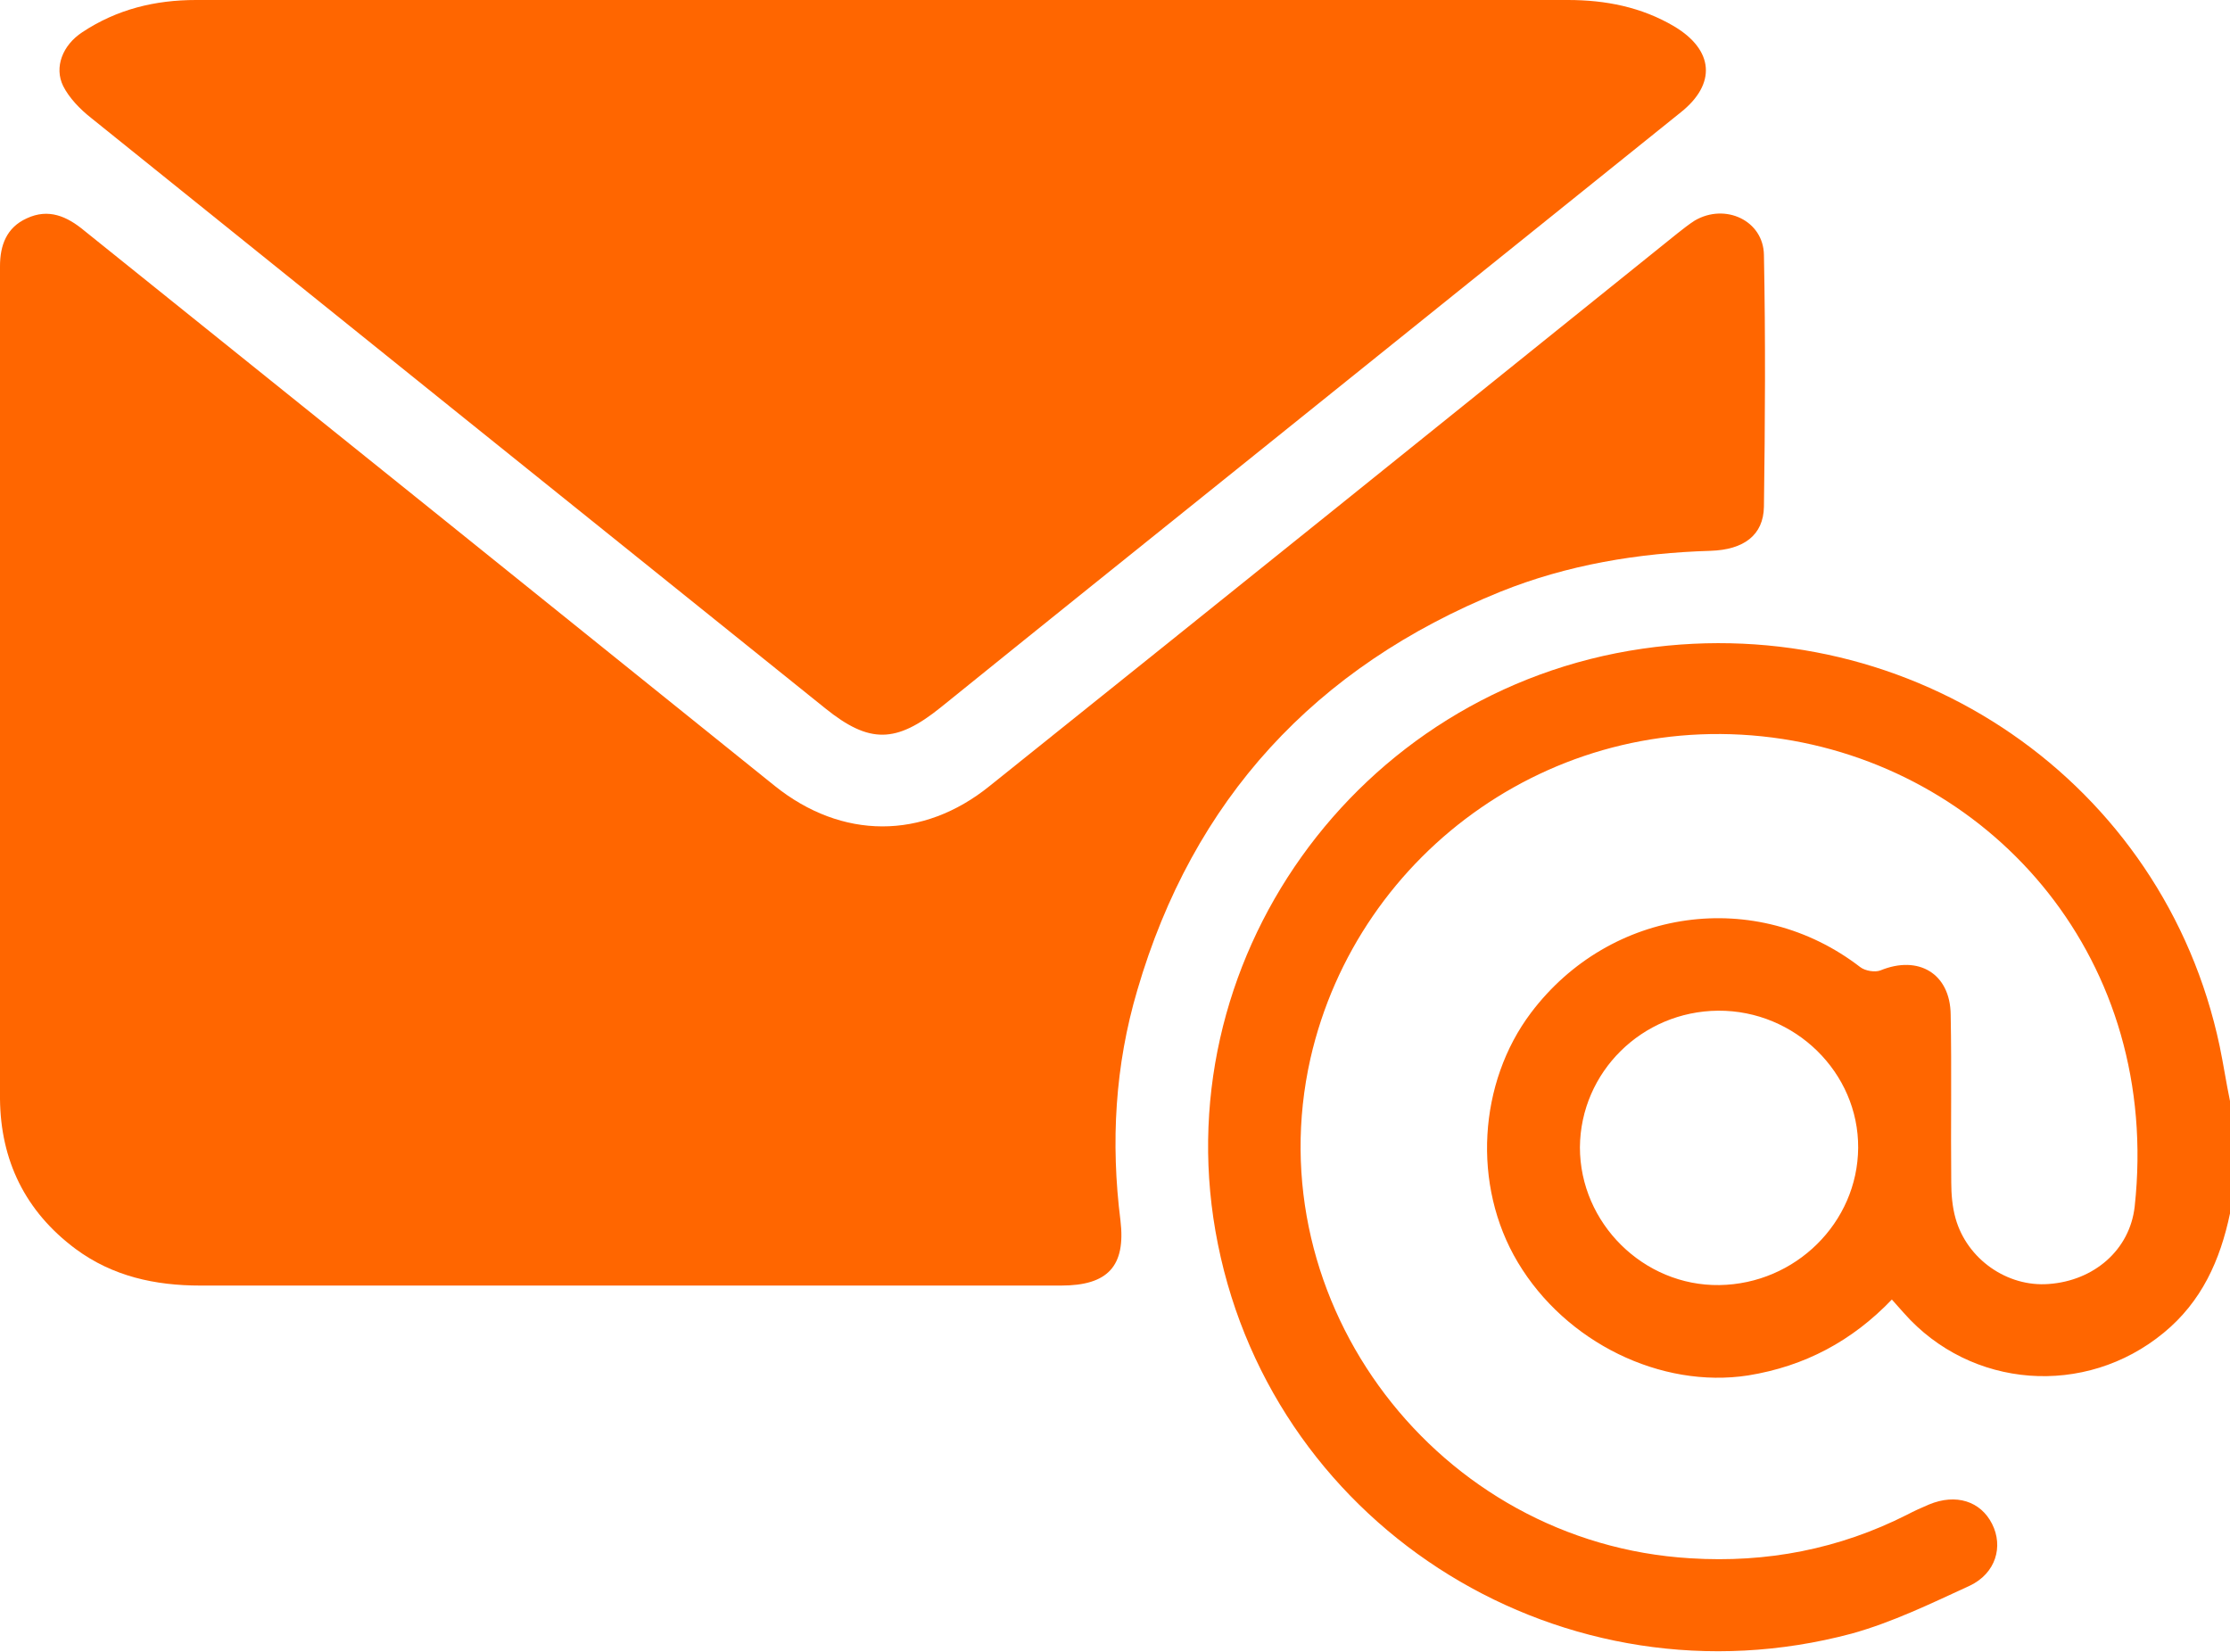
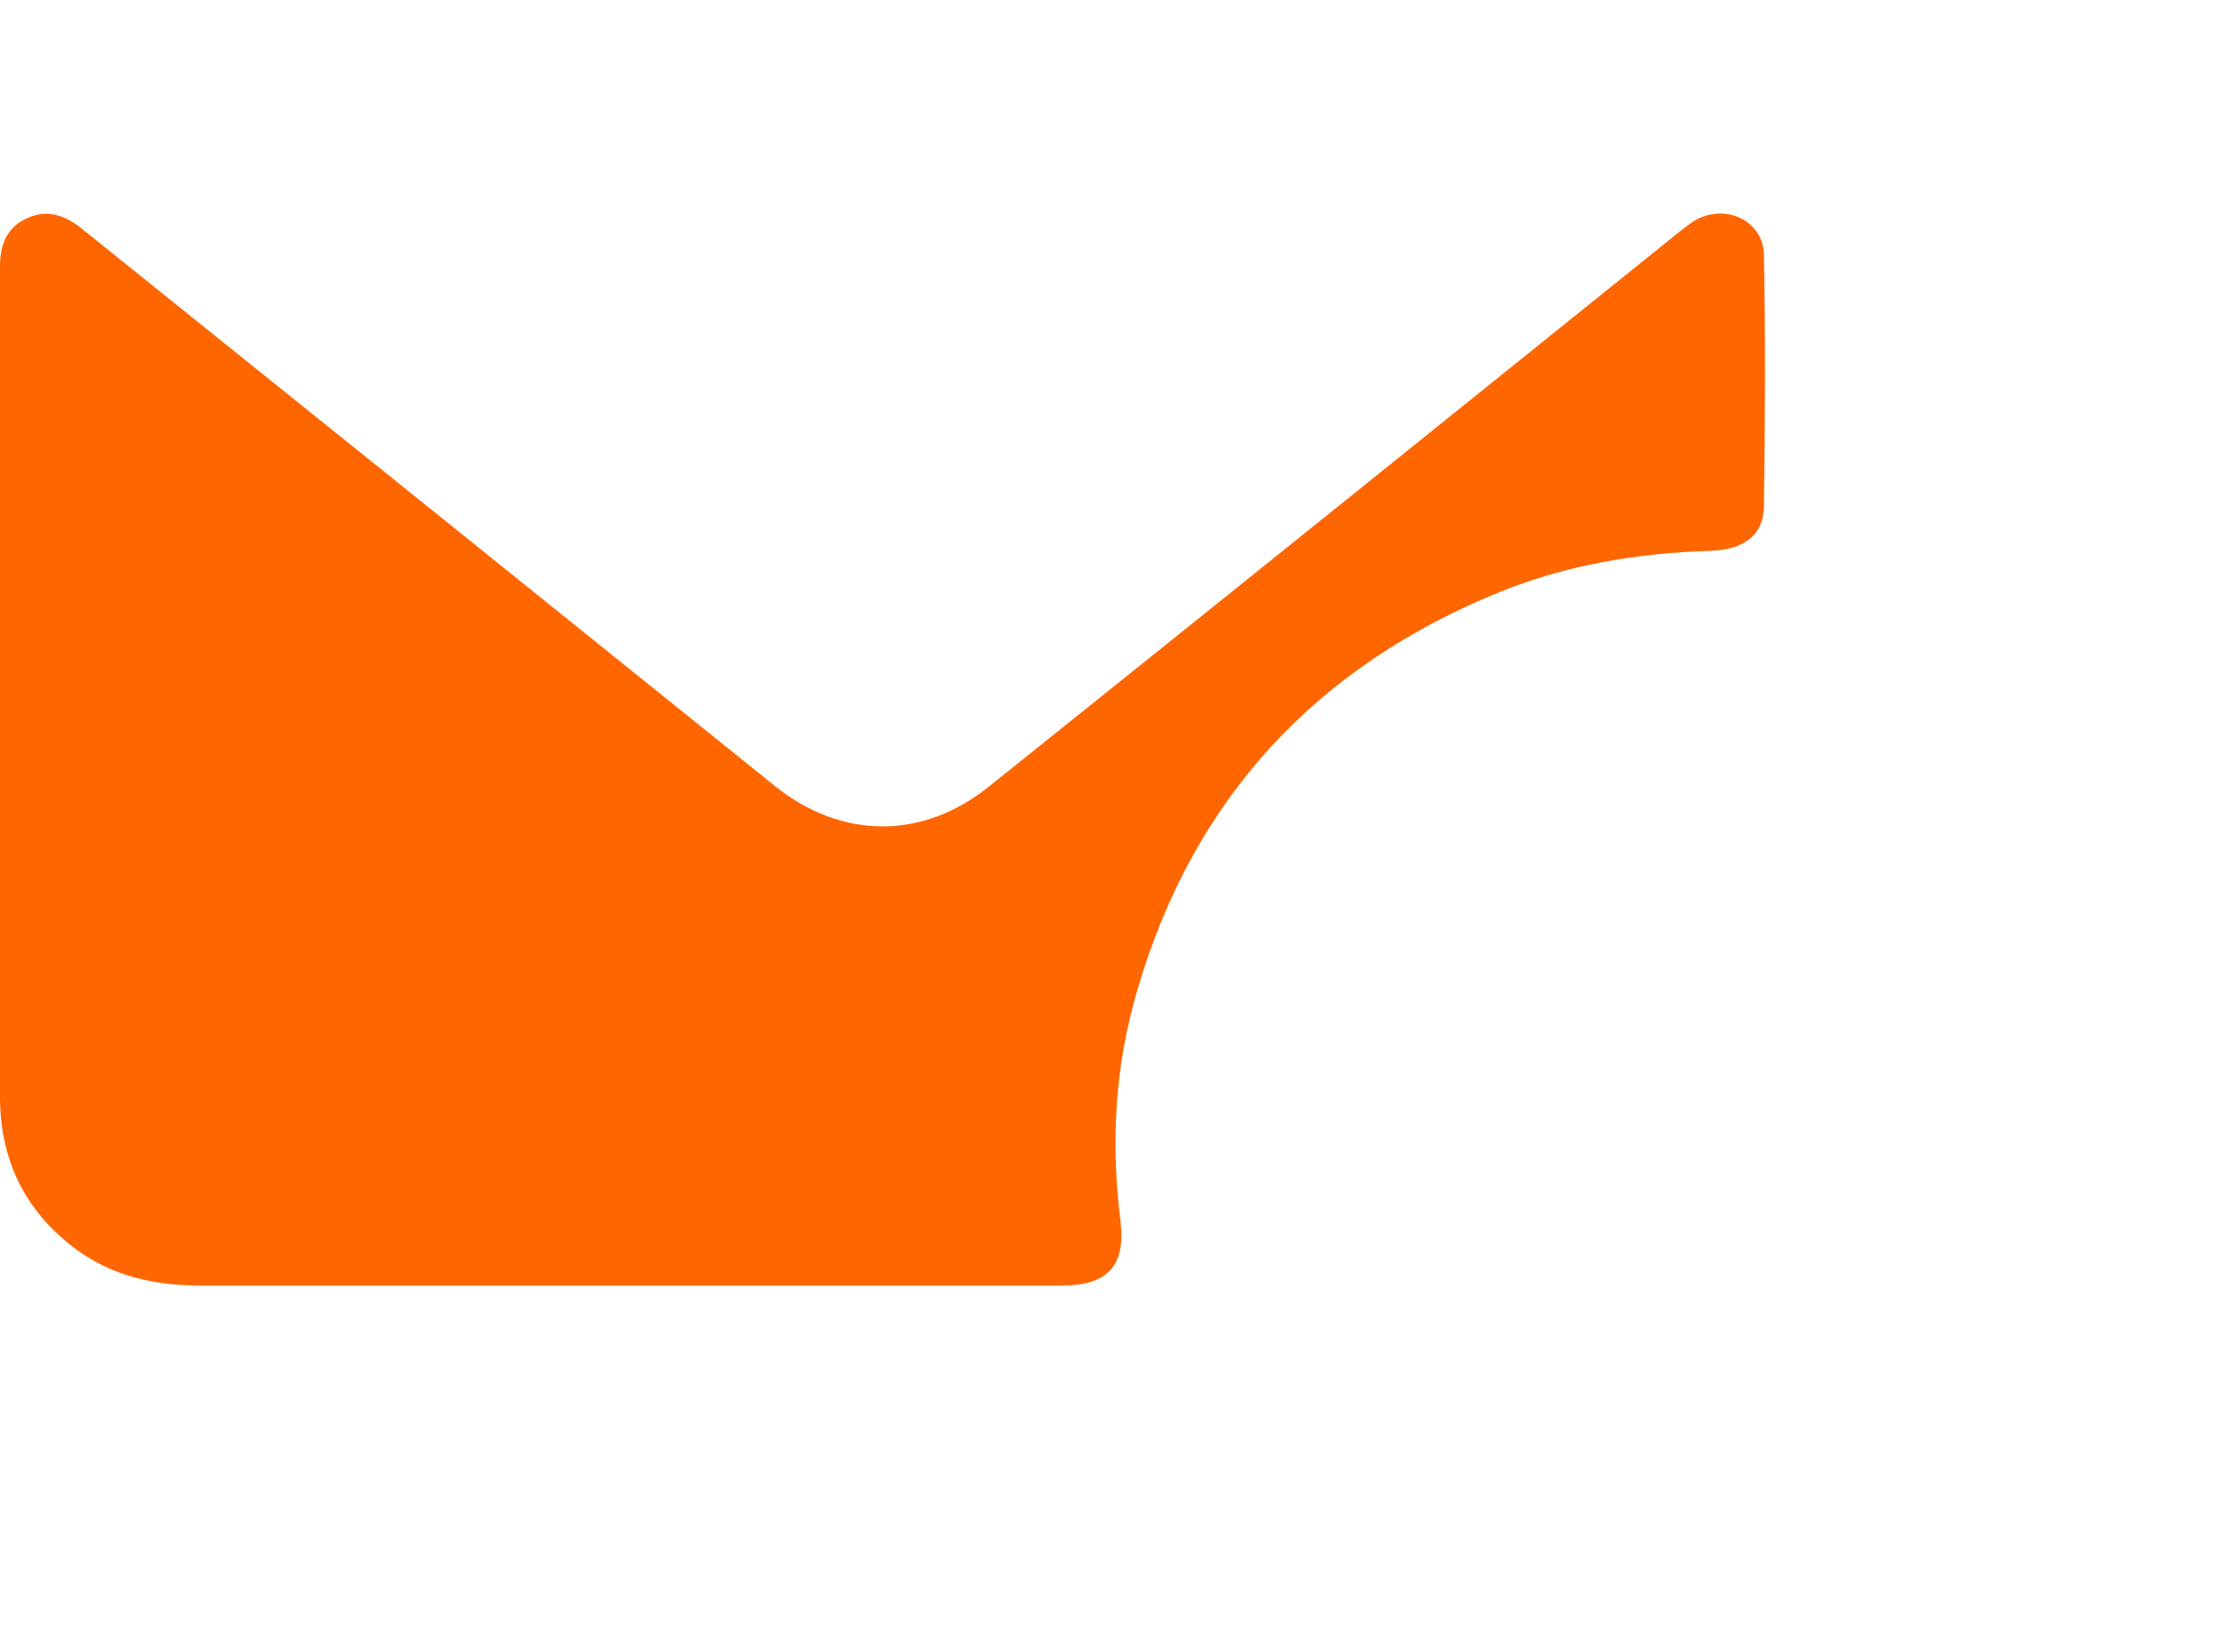
<svg xmlns="http://www.w3.org/2000/svg" width="27" height="20" viewBox="0 0 27 20" fill="none">
  <g clip-path="url(#clip0_32_184)">
-     <path d="M27 14.692C26.881 15.259 26.657 15.76 26.196 16.138C25.246 16.92 23.862 16.816 23.051 15.897C23.005 15.845 22.959 15.793 22.906 15.734C22.425 16.236 21.852 16.542 21.166 16.653C20.111 16.816 18.958 16.255 18.378 15.285C17.817 14.347 17.903 13.103 18.536 12.263C19.498 10.987 21.265 10.739 22.524 11.71C22.583 11.755 22.702 11.775 22.768 11.749C23.229 11.56 23.612 11.788 23.618 12.283C23.631 12.96 23.618 13.637 23.625 14.315C23.625 14.458 23.638 14.614 23.677 14.751C23.816 15.246 24.304 15.585 24.805 15.546C25.352 15.507 25.787 15.135 25.846 14.608C26.169 11.632 24.152 9.346 21.588 8.948C18.885 8.532 16.44 10.296 15.866 12.817C15.2 15.774 17.409 18.685 20.467 18.867C21.39 18.925 22.267 18.756 23.091 18.339C23.177 18.294 23.262 18.255 23.355 18.216C23.684 18.079 23.981 18.177 24.119 18.45C24.258 18.724 24.165 19.049 23.849 19.199C23.381 19.414 22.913 19.642 22.419 19.779C18.958 20.703 15.444 18.535 14.746 15.064C14.06 11.664 16.42 8.356 19.887 7.854C23.163 7.379 26.202 9.476 26.875 12.667C26.921 12.888 26.954 13.11 27 13.331C27 13.794 27 14.243 27 14.692ZM20.803 12.237C19.881 12.244 19.136 12.98 19.129 13.891C19.129 14.81 19.9 15.572 20.817 15.559C21.739 15.546 22.491 14.803 22.498 13.898C22.504 12.986 21.733 12.231 20.803 12.237Z" fill="#FF6600" />
    <path d="M7.594 15.565C5.873 15.565 4.146 15.565 2.426 15.565C1.879 15.565 1.365 15.454 0.916 15.122C0.303 14.666 0.007 14.047 0 13.305C0 9.945 0 6.584 0 3.224C0 2.97 0.079 2.755 0.323 2.644C0.587 2.52 0.811 2.618 1.022 2.794C3.81 5.034 6.598 7.274 9.38 9.515C10.191 10.166 11.173 10.172 11.984 9.515C14.766 7.287 17.534 5.06 20.309 2.826C20.375 2.774 20.448 2.716 20.52 2.67C20.889 2.455 21.351 2.67 21.357 3.087C21.377 4.103 21.371 5.119 21.357 6.135C21.351 6.48 21.113 6.656 20.711 6.669C19.835 6.695 18.978 6.838 18.167 7.164C15.919 8.075 14.443 9.684 13.77 11.989C13.5 12.901 13.447 13.832 13.566 14.777C13.632 15.33 13.414 15.565 12.847 15.565C11.094 15.565 9.341 15.565 7.594 15.565Z" fill="#FF6600" />
-     <path d="M10.705 0C13.467 0 16.222 0 18.984 0C19.439 0 19.874 0.085 20.27 0.319C20.751 0.606 20.784 1.016 20.349 1.361C18.556 2.8 16.763 4.246 14.97 5.685C13.777 6.643 12.584 7.6 11.391 8.564C10.85 9 10.527 9.007 9.993 8.577C7.027 6.193 4.061 3.81 1.101 1.426C0.969 1.322 0.837 1.185 0.765 1.042C0.653 0.814 0.758 0.547 0.995 0.391C1.417 0.111 1.879 0 2.373 0C5.148 0 7.93 0 10.705 0Z" fill="#FF6600" />
  </g>
  <defs>
    <clipPath id="clip0_32_184">
      <rect width="27" height="20" fill="white" />
    </clipPath>
  </defs>
</svg>